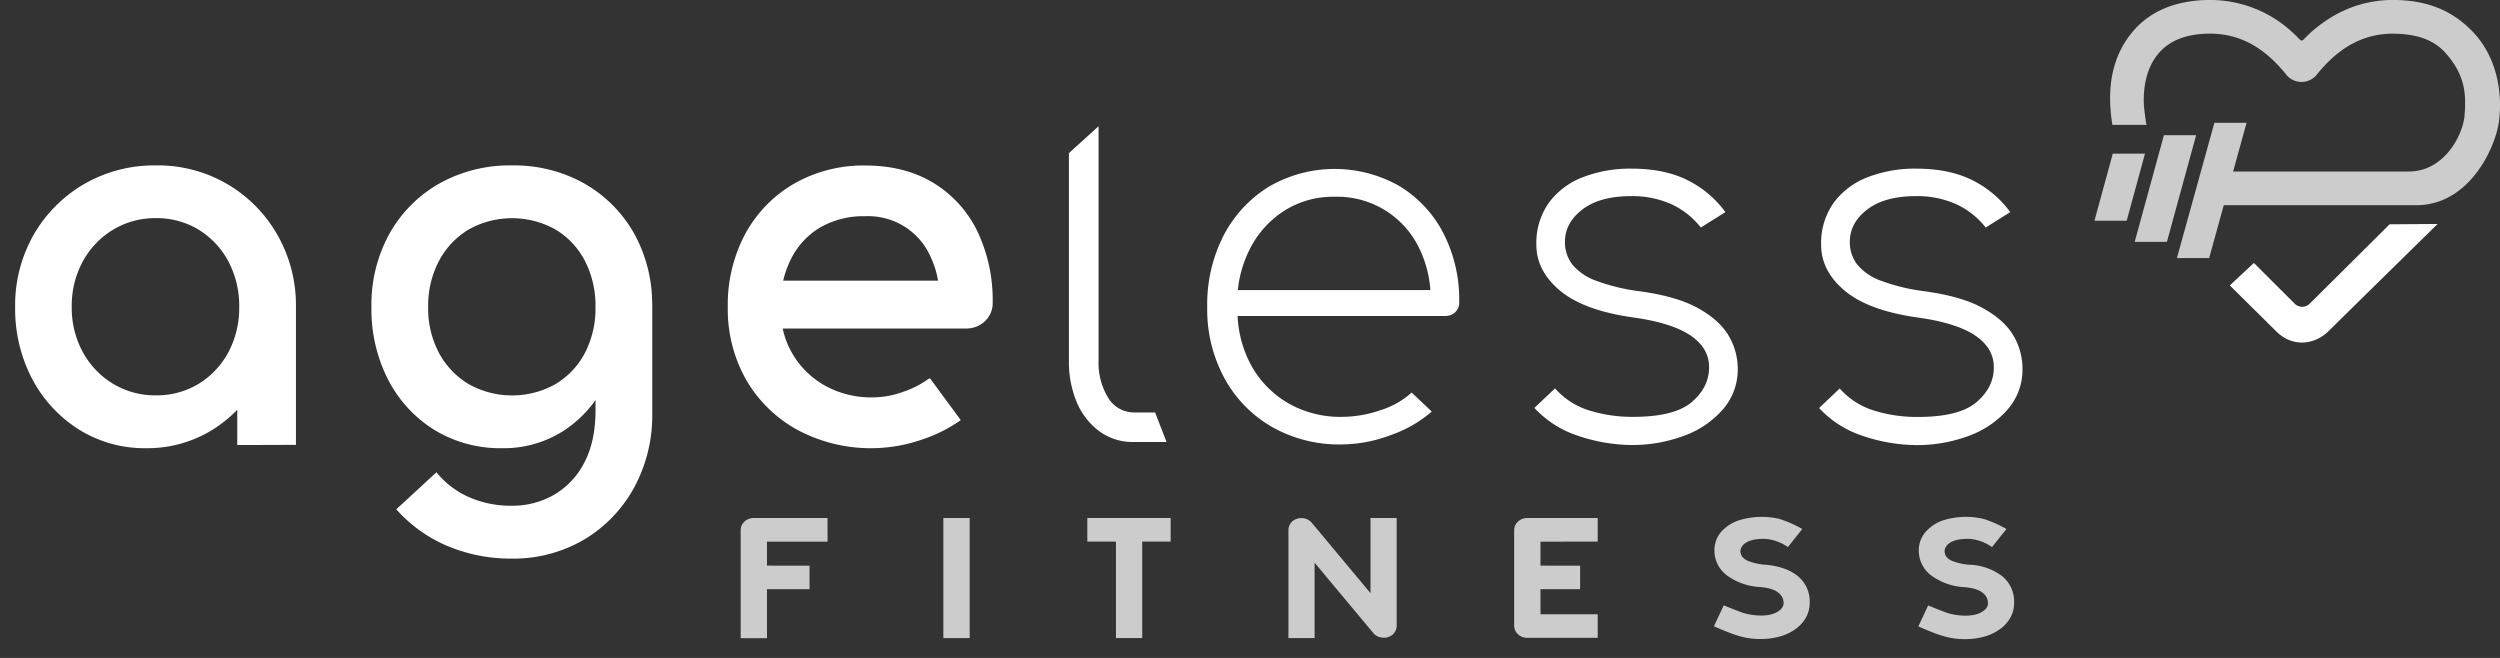
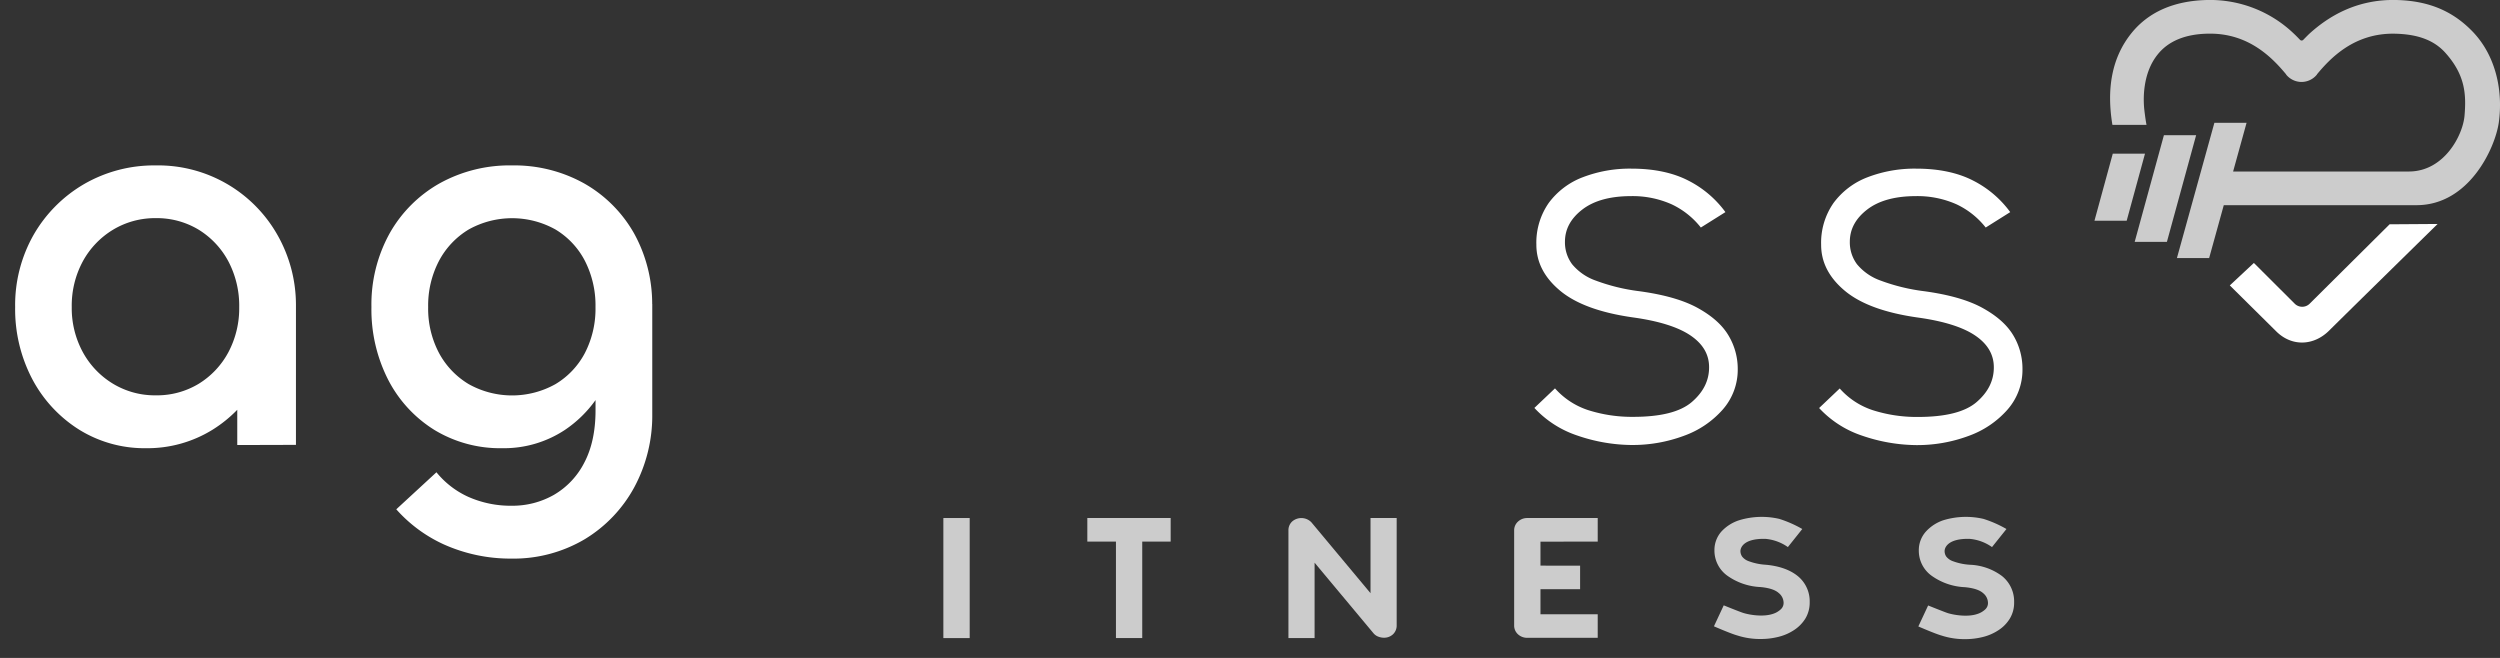
<svg xmlns="http://www.w3.org/2000/svg" id="Layer_1" data-name="Layer 1" viewBox="0 0 742.53 195.41">
  <rect x="0" y="0" width="742.53" height="195.41" fill="#333333" stroke="none" />
  <defs>
    <style>.cls-1,.cls-3{opacity:0.75;}.cls-2,.cls-3{fill:#fff;}</style>
  </defs>
  <title>Artboard 1</title>
  <g class="cls-1">
-     <path class="cls-2" d="M245.78,153.85H223.9a4.06,4.06,0,0,0-2.71,1,3.5,3.5,0,0,0-1.2,2.7v32h7.81V175h12.64v-7H227.8v-7.12h18Z" />
    <rect class="cls-2" x="280.19" y="153.86" width="7.82" height="35.66" />
    <polygon class="cls-2" points="347.7 153.85 322.95 153.85 322.95 160.86 331.45 160.86 331.45 189.51 339.26 189.51 339.26 160.86 347.7 160.86 347.7 153.85" />
    <path class="cls-2" d="M407.06,153.86v22.32l-17.57-21.06a4.17,4.17,0,0,0-5.65-.28,3.52,3.52,0,0,0-1.16,2.68v32h7.77V167.13l17.53,21a3.43,3.43,0,0,0,1.5,1,4.55,4.55,0,0,0,1.49.28,3.87,3.87,0,0,0,2.75-1,3.56,3.56,0,0,0,1.11-2.63V153.86Z" />
    <path class="cls-2" d="M474.54,160.86v-7H453.63a4,4,0,0,0-2.7,1,3.49,3.49,0,0,0-1.21,2.7v28.22a3.49,3.49,0,0,0,1.19,2.66,4,4,0,0,0,2.72,1h20.91v-7h-17V175h11.77v-7H457.54v-7.12Z" />
    <path class="cls-2" d="M524.49,167.74a17.6,17.6,0,0,1-5.07-1.05,4.26,4.26,0,0,1-2-1.4,2.94,2.94,0,0,1-.49-1.6c0-1.07,1-3.8,7.44-3.64a13.55,13.55,0,0,1,6.65,2.44l4.28-5.37a34.55,34.55,0,0,0-6.81-3,23,23,0,0,0-11.91.39,12.29,12.29,0,0,0-5.29,3.35,8.27,8.27,0,0,0-2.08,5.67,9.16,9.16,0,0,0,3.86,7.48,18.3,18.3,0,0,0,9.8,3.35c2.59.24,4.41.84,5.44,1.78a3.78,3.78,0,0,1,1.44,2.85,2.54,2.54,0,0,1-.74,1.89,6,6,0,0,1-2.42,1.44c-2.67.92-6.51.42-8.75-.25-1.06-.32-5.87-2.28-5.87-2.28l-2.91,6.23s5,2.19,6.94,2.72a22,22,0,0,0,7,1.05,21.2,21.2,0,0,0,5.19-.63,14.82,14.82,0,0,0,4.63-2,11,11,0,0,0,3.37-3.4,9.18,9.18,0,0,0,1.31-4.92,9.64,9.64,0,0,0-3.63-7.81C531.61,169.23,528.44,168.1,524.49,167.74Z" />
    <path class="cls-2" d="M585.11,167.74a17.51,17.51,0,0,1-5.06-1.05,4.35,4.35,0,0,1-2-1.4,2.92,2.92,0,0,1-.48-1.6c0-1.07,1-3.8,7.44-3.64a13.49,13.49,0,0,1,6.64,2.44l4.29-5.37a34.55,34.55,0,0,0-6.81-3,23,23,0,0,0-11.91.39A12.23,12.23,0,0,0,572,157.9a8.28,8.28,0,0,0-2.09,5.67,9.14,9.14,0,0,0,3.87,7.48,18.3,18.3,0,0,0,9.8,3.35c2.58.24,4.41.84,5.44,1.78a3.77,3.77,0,0,1,1.43,2.85,2.53,2.53,0,0,1-.73,1.89,6.09,6.09,0,0,1-2.43,1.44c-2.66.92-6.5.42-8.75-.25-1-.32-5.86-2.28-5.86-2.28l-2.91,6.23s5,2.19,6.94,2.72a22,22,0,0,0,7,1.05,21.22,21.22,0,0,0,5.2-.63,14.76,14.76,0,0,0,4.62-2,10.82,10.82,0,0,0,3.37-3.4,9.1,9.1,0,0,0,1.32-4.92,9.64,9.64,0,0,0-3.63-7.81A17,17,0,0,0,585.11,167.74Z" />
  </g>
  <path class="cls-2" d="M193.71,90.3a43.39,43.39,0,0,0-5.36-20.94,39.27,39.27,0,0,0-14.79-14.85,42.59,42.59,0,0,0-21.47-5.38,42.88,42.88,0,0,0-21.61,5.38A39,39,0,0,0,115.7,69.36a43.62,43.62,0,0,0-5.38,21.84,45.9,45.9,0,0,0,5,21.65,38,38,0,0,0,13.74,14.87,37.56,37.56,0,0,0,20.1,5.4,32.78,32.78,0,0,0,18.61-5.42,35.52,35.52,0,0,0,9.11-8.87v3.08c0,6.13-1.14,11.37-3.38,15.58a23.23,23.23,0,0,1-9,9.5,24.84,24.84,0,0,1-12.4,3.22A31,31,0,0,1,139,147.53a26,26,0,0,1-9.37-7.26l-11.93,11a42.35,42.35,0,0,0,14.11,10.42,48.3,48.3,0,0,0,20,4.22,41.51,41.51,0,0,0,21.87-5.76,40.68,40.68,0,0,0,14.76-15.52,44.9,44.9,0,0,0,5.29-21.67V90.3Zm-20,14.57a23.48,23.48,0,0,1-8.73,9.22,26.39,26.39,0,0,1-25.77,0,24,24,0,0,1-8.81-9.23,28.14,28.14,0,0,1-3.23-13.66,28.57,28.57,0,0,1,3.23-13.74,23.92,23.92,0,0,1,8.81-9.3,26.45,26.45,0,0,1,25.77,0,23.41,23.41,0,0,1,8.73,9.29,29.08,29.08,0,0,1,3.16,13.75A28.64,28.64,0,0,1,173.71,104.87Z" />
-   <path class="cls-2" d="M276.2,112.34c-.21.14-.45.2-.66.36a27.76,27.76,0,0,1-7.39,3.71,26.58,26.58,0,0,1-8.92,1.62A28.4,28.4,0,0,1,245,114.52a25.77,25.77,0,0,1-9.68-9.54,25.17,25.17,0,0,1-2.85-7.41h54.38a8,8,0,0,0,5.7-2.18,7.36,7.36,0,0,0,2.29-5.51,47.6,47.6,0,0,0-4.46-21,34.43,34.43,0,0,0-13-14.47c-5.65-3.48-12.5-5.25-20.33-5.25a41.5,41.5,0,0,0-21.18,5.38,38.42,38.42,0,0,0-14.49,14.87,44.57,44.57,0,0,0-5.22,21.82,42.39,42.39,0,0,0,5.53,21.7A39.48,39.48,0,0,0,237,127.76a46.31,46.31,0,0,0,36.83,2.8,43.48,43.48,0,0,0,11.53-5.78ZM234.78,77.26a22.52,22.52,0,0,1,8.57-9.55A25.64,25.64,0,0,1,257,64.22a20.21,20.21,0,0,1,19.31,11.86,27.79,27.79,0,0,1,2.31,7.28h-46A28.37,28.37,0,0,1,234.78,77.26Z" />
-   <path class="cls-2" d="M70.47,132.18l17.43-.05V90.39h0a42.1,42.1,0,0,0-5.53-20.67A40.72,40.72,0,0,0,46.28,49.13,41.59,41.59,0,0,0,25,54.66,41.14,41.14,0,0,0,10,69.72,42.23,42.23,0,0,0,4.5,91.2a44.67,44.67,0,0,0,5.07,21.37,39.47,39.47,0,0,0,13.87,15,36.75,36.75,0,0,0,19.9,5.55,36.71,36.71,0,0,0,19.89-5.55,38.71,38.71,0,0,0,7.24-5.86Zm-2.65-27.54A24.54,24.54,0,0,1,59,114a24,24,0,0,1-12.72,3.42A24.05,24.05,0,0,1,33.61,114a24.81,24.81,0,0,1-9-9.39,27.35,27.35,0,0,1-3.3-13.43,27.66,27.66,0,0,1,3.3-13.58,24.89,24.89,0,0,1,9-9.39,24.11,24.11,0,0,1,12.67-3.42A24,24,0,0,1,59,68.22a24.61,24.61,0,0,1,8.82,9.39A28.25,28.25,0,0,1,71.05,91.2,27.93,27.93,0,0,1,67.82,104.64Z" />
-   <path class="cls-2" d="M422.79,119.9l-3.52-3.31,0,0a24.45,24.45,0,0,1-9.18,5.22,35.53,35.53,0,0,1-11.53,2,31,31,0,0,1-16.16-4.18,29.39,29.39,0,0,1-11-11.53,34,34,0,0,1-3.82-14.25h61.55a4.32,4.32,0,0,0,3.09-1.11,3.92,3.92,0,0,0,1.18-3,43.08,43.08,0,0,0-4.71-20.49,35.18,35.18,0,0,0-13.07-14,38.9,38.9,0,0,0-38.79.22A37.11,37.11,0,0,0,363.4,70a44.83,44.83,0,0,0-4.84,21.23,42.76,42.76,0,0,0,5.14,21.15,37.15,37.15,0,0,0,14.18,14.47A40.39,40.39,0,0,0,398.52,132,41.83,41.83,0,0,0,413,129.25a37.19,37.19,0,0,0,12.24-7ZM371.12,74.16A29,29,0,0,1,381.4,62.62a27.06,27.06,0,0,1,14.91-4.18,27,27,0,0,1,25.42,15.72,33.82,33.82,0,0,1,3.11,12H367.65A34.69,34.69,0,0,1,371.12,74.16Z" />
-   <path class="cls-2" d="M343.08,122.5h-6.5a8.93,8.93,0,0,1-7.42-4.33,19.75,19.75,0,0,1-2.87-11.09V37.48l-8.81,8v61.56a30.87,30.87,0,0,0,2.42,12.63,20.42,20.42,0,0,0,6.76,8.52,16.65,16.65,0,0,0,9.92,3.09h9.9Z" />
+   <path class="cls-2" d="M70.47,132.18l17.43-.05V90.39a42.1,42.1,0,0,0-5.53-20.67A40.72,40.72,0,0,0,46.28,49.13,41.59,41.59,0,0,0,25,54.66,41.14,41.14,0,0,0,10,69.72,42.23,42.23,0,0,0,4.5,91.2a44.67,44.67,0,0,0,5.07,21.37,39.47,39.47,0,0,0,13.87,15,36.75,36.75,0,0,0,19.9,5.55,36.71,36.71,0,0,0,19.89-5.55,38.71,38.71,0,0,0,7.24-5.86Zm-2.65-27.54A24.54,24.54,0,0,1,59,114a24,24,0,0,1-12.72,3.42A24.05,24.05,0,0,1,33.61,114a24.81,24.81,0,0,1-9-9.39,27.35,27.35,0,0,1-3.3-13.43,27.66,27.66,0,0,1,3.3-13.58,24.89,24.89,0,0,1,9-9.39,24.11,24.11,0,0,1,12.67-3.42A24,24,0,0,1,59,68.22a24.61,24.61,0,0,1,8.82,9.39A28.25,28.25,0,0,1,71.05,91.2,27.93,27.93,0,0,1,67.82,104.64Z" />
  <path class="cls-2" d="M513.39,99.65c-1.82-3.09-4.85-5.8-9.11-8.16s-10.07-4-17.41-5a57.09,57.09,0,0,1-12.93-3.16,16,16,0,0,1-7-4.85,10.88,10.88,0,0,1-2.13-6.68q0-5.58,5.14-9.55t14.4-4a28.53,28.53,0,0,1,12.12,2.42,24,24,0,0,1,8.7,6.91L512.47,63a31,31,0,0,0-10.91-9.31q-6.9-3.58-16.89-3.6a39,39,0,0,0-14.62,2.57A22.47,22.47,0,0,0,460,60.27a20.6,20.6,0,0,0-3.68,12.42q0,7.78,7.06,13.66t21.74,7.94q11.46,1.6,17,5.36t5.5,9.47q0,5.88-5.14,10.29T485,123.81a42.88,42.88,0,0,1-13.3-2,22.53,22.53,0,0,1-9.85-6.46l-6.12,5.81a30.57,30.57,0,0,0,12.81,8.22,50.72,50.72,0,0,0,16,2.79,43.77,43.77,0,0,0,15.57-2.72,27.9,27.9,0,0,0,11.61-7.86,17.93,17.93,0,0,0,4.41-12A19.26,19.26,0,0,0,513.39,99.65Z" />
  <path class="cls-2" d="M598,99.65c-1.82-3.09-4.85-5.8-9.11-8.16s-10.07-4-17.41-5a57,57,0,0,1-12.93-3.16,16,16,0,0,1-7-4.85,10.88,10.88,0,0,1-2.13-6.68q0-5.58,5.14-9.55t14.4-4a28.56,28.56,0,0,1,12.12,2.42,24,24,0,0,1,8.7,6.91L597.06,63a31,31,0,0,0-10.91-9.31q-6.9-3.58-16.9-3.6a39,39,0,0,0-14.61,2.57,22.55,22.55,0,0,0-10.07,7.64,20.66,20.66,0,0,0-3.67,12.42q0,7.78,7.05,13.66t21.74,7.94q11.47,1.6,17,5.36t5.5,9.47q0,5.88-5.14,10.29t-17.48,4.4a42.88,42.88,0,0,1-13.3-2,22.47,22.47,0,0,1-9.85-6.46l-6.12,5.81a30.57,30.57,0,0,0,12.81,8.22,50.72,50.72,0,0,0,16,2.79,43.77,43.77,0,0,0,15.57-2.72,27.9,27.9,0,0,0,11.61-7.86,17.93,17.93,0,0,0,4.41-12A19.26,19.26,0,0,0,598,99.65Z" />
  <path class="cls-2" d="M724,66.52s-27.53,27-32.2,31.65-11.16,4.77-15.7.28c-7-6.93-13.82-13.68-13.82-13.68l7.15-6.67,12.13,12.1a3.15,3.15,0,0,0,4.44,0l23.74-23.58Z" />
  <polygon class="cls-3" points="642.71 40.15 634.03 71.83 643.6 71.83 652.28 40.15 642.71 40.15" />
  <polygon class="cls-3" points="627.52 45.64 622.08 65.56 631.65 65.56 637.09 45.64 627.52 45.64" />
  <path class="cls-3" d="M734.19,9.17C728.51,3.4,721.55.23,711.72,0c-11.92-.27-20.28,5-25.79,10-.42.39-1.27,1.26-1.81,1.81a.67.67,0,0,1-1,0c-.53-.55-1.38-1.42-1.81-1.81A36,36,0,0,0,655.56,0c-9.83.22-17.39,3.53-22.48,9.83-5.94,7.36-7.41,16.68-5.67,27.25h10.13s-.26-1.18-.63-4.29-.63-11,4-16.68c3.15-3.91,8.17-6,14.92-6.11C667.91,9.74,675,17.28,679,22.08l0,.06a5.9,5.9,0,0,0,4.58,2.2h0a5.9,5.9,0,0,0,4.58-2.2l0-.06c4-4.8,11.09-12.34,23.21-12.07,6.75.15,11.57,1.93,14.92,5.66,5.92,6.59,6.23,12.35,5.71,18.62-.48,5.93-6.1,16.65-16.54,16.65H663.26l4-14.47h-9.56L646.57,76.65h9.57l4.35-15.71h57.23c15.72,0,23.38-17.1,24.44-24.48C743.48,27.19,741.41,16.5,734.19,9.17Z" />
</svg>